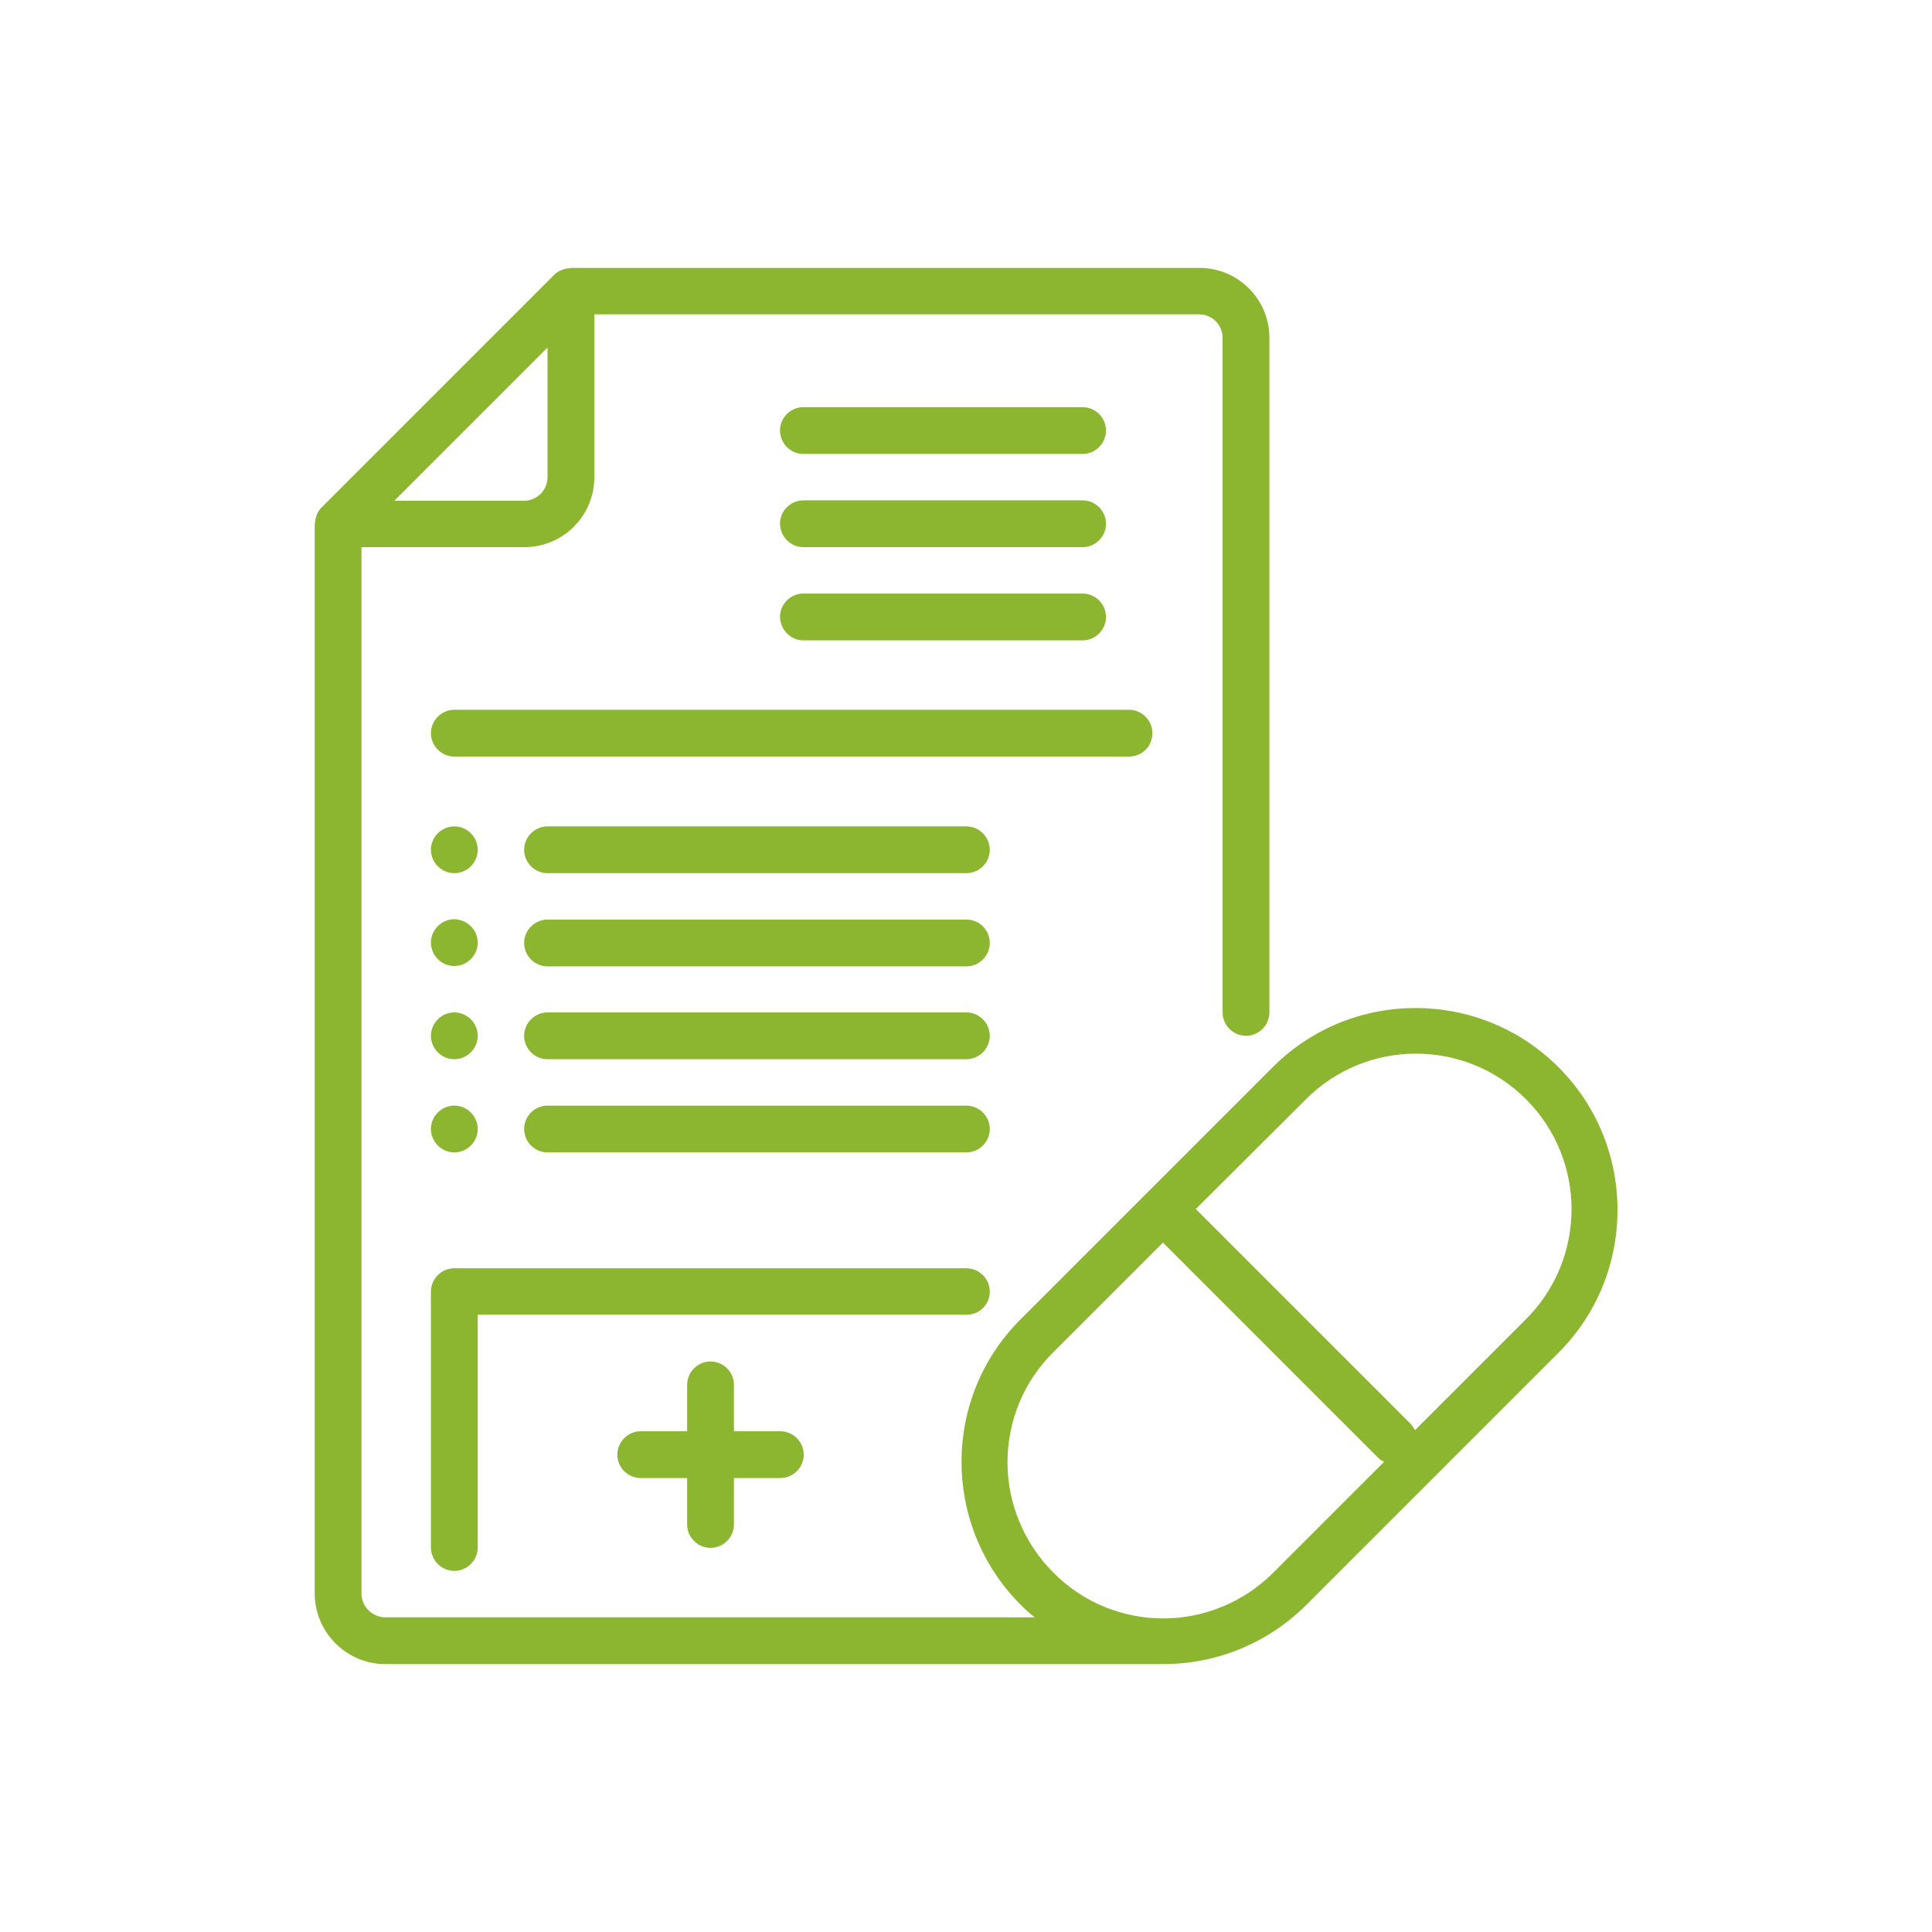
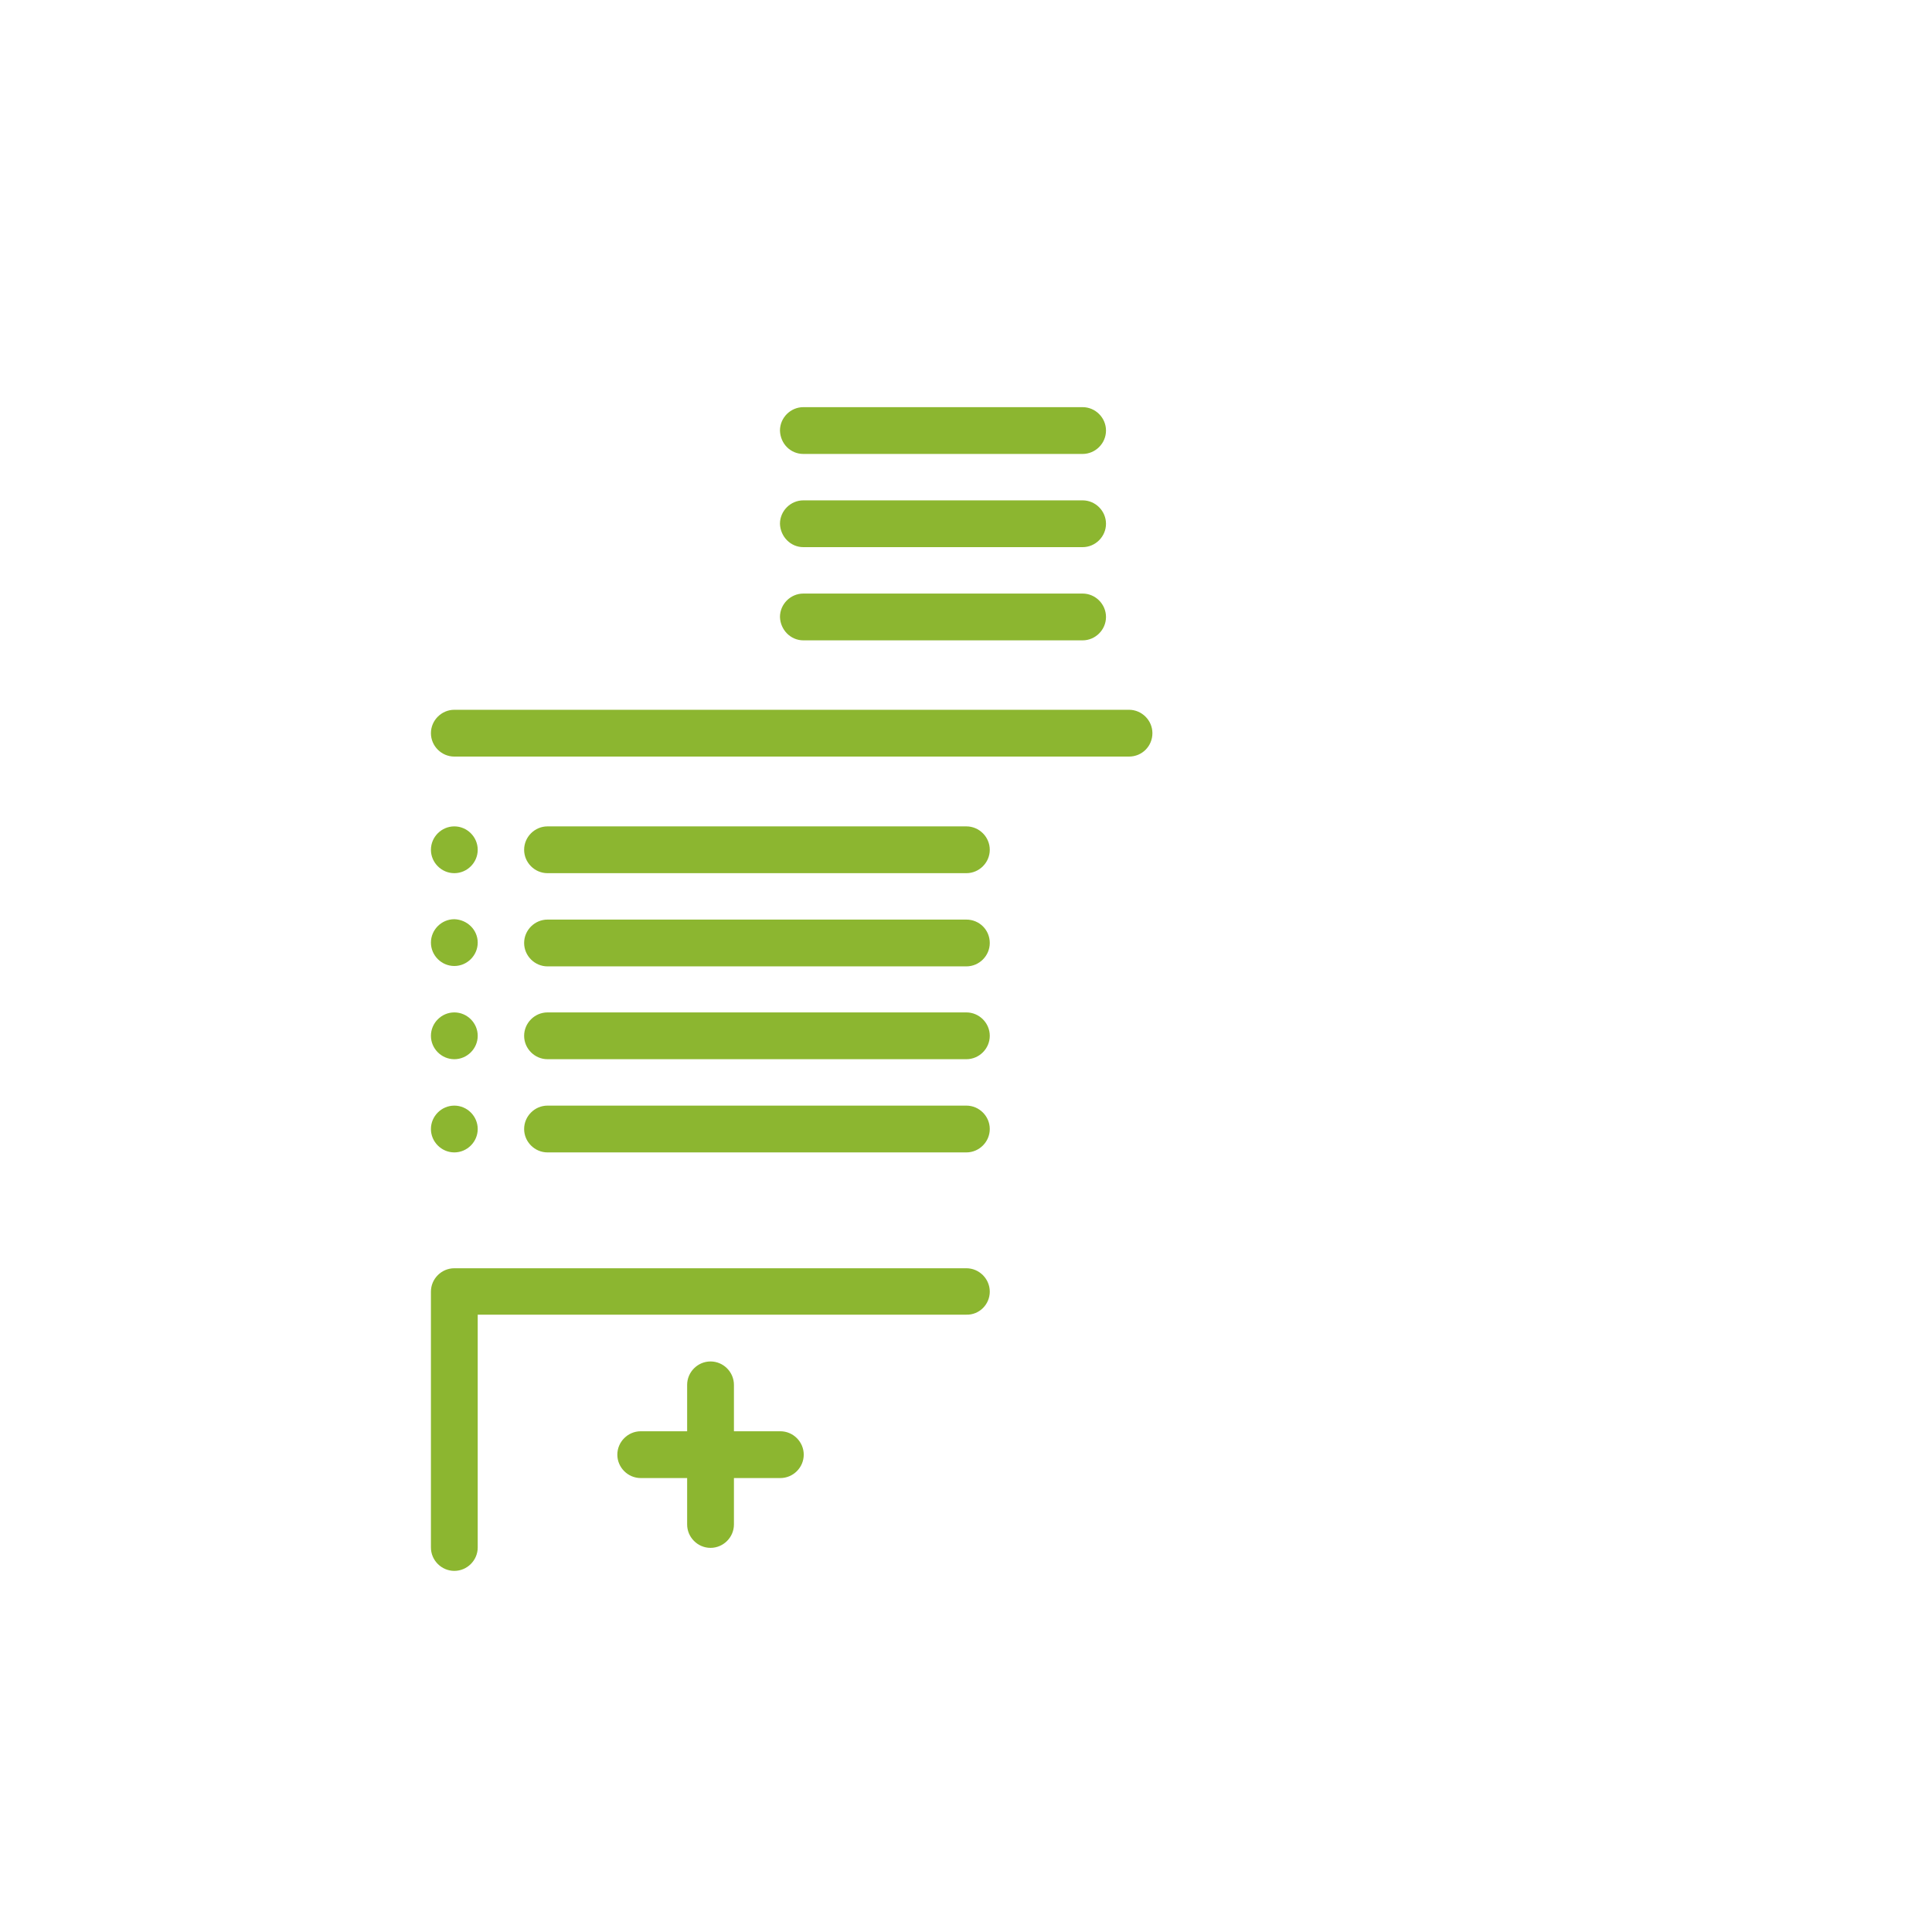
<svg xmlns="http://www.w3.org/2000/svg" version="1.1" id="Layer_1" x="0px" y="0px" viewBox="0 0 512 512" style="enable-background:new 0 0 512 512;" xml:space="preserve">
  <style type="text/css">
	.st0{fill:#8CB630;}
</style>
  <g>
-     <path class="st0" d="M102.3,441h206c14.2,0,27.8-5.6,37.9-15.7l67-67c20.7-20.9,20.6-54.7-0.2-75.5c-20.8-20.8-54.6-20.9-75.5-0.2   l-33.5,33.5l-33.5,33.5c-20.8,20.7-20.9,54.3-0.4,75.3c0.1,0.1,0.2,0.3,0.4,0.4c1.2,1.2,2.4,2.3,3.7,3.3H102.3   c-3.5,0.1-6.4-2.7-6.5-6.1V145h43.2c10.2,0,18.5-8.3,18.5-18.5V83.3h160.3c3.4,0,6.2,2.8,6.2,6.2v178.8c0,3.4,2.8,6.2,6.2,6.2   c3.4,0,6.2-2.8,6.2-6.2V89.5c0-10.2-8.3-18.5-18.5-18.5H151.3c-0.1,0-0.2,0.1-0.4,0.1c-0.6,0-1.1,0.1-1.6,0.3   c-0.2,0.1-0.4,0.1-0.6,0.2c-0.7,0.3-1.3,0.7-1.8,1.2l-61.7,61.7c-0.5,0.5-0.9,1.1-1.2,1.8c-0.1,0.2-0.1,0.4-0.2,0.6   c-0.2,0.5-0.3,1.1-0.3,1.6c0,0.1-0.1,0.2-0.1,0.4v283.7C83.6,432.8,92,441.1,102.3,441z M346.1,291.3c16.1-16.1,42.2-16.1,58.3,0   c16.1,16.1,16.1,42.2,0,58.3L375,379c-0.3-0.5-0.6-1-1-1.5l-57.1-57.1L346.1,291.3z M267,387.5c0-10.9,4.3-21.4,12.1-29.1   l29.1-29.1l57.1,57.1c0.4,0.4,0.9,0.7,1.5,1l-29.4,29.4c-7.7,7.7-18.2,12.1-29.1,12.1c-10.9,0-21.4-4.3-29.1-12.1   C271.3,408.9,267,398.4,267,387.5z M145.1,92.1v34.4c0,3.4-2.8,6.2-6.2,6.2h-34.4L145.1,92.1z" />
    <path class="st0" d="M305.4,194.3c0-3.4-2.8-6.2-6.2-6.2H120.4c-3.4,0-6.2,2.8-6.2,6.2c0,3.4,2.8,6.2,6.2,6.2h178.8   C302.7,200.5,305.4,197.7,305.4,194.3z" />
    <path class="st0" d="M212.9,120.3h74c3.4,0,6.2-2.8,6.2-6.2c0-3.4-2.8-6.2-6.2-6.2h-74c-3.4,0-6.2,2.8-6.2,6.2   C206.8,117.6,209.5,120.3,212.9,120.3z" />
    <path class="st0" d="M212.9,145h74c3.4,0,6.2-2.8,6.2-6.2c0-3.4-2.8-6.2-6.2-6.2h-74c-3.4,0-6.2,2.8-6.2,6.2   C206.8,142.2,209.5,145,212.9,145z" />
    <path class="st0" d="M212.9,169.7h74c3.4,0,6.2-2.8,6.2-6.2c0-3.4-2.8-6.2-6.2-6.2h-74c-3.4,0-6.2,2.8-6.2,6.2   C206.8,166.9,209.5,169.7,212.9,169.7z" />
    <path class="st0" d="M262.3,342.3c0-3.4-2.8-6.2-6.2-6.2H120.4c-3.4,0-6.2,2.8-6.2,6.2v67.8c0,3.4,2.8,6.2,6.2,6.2   c3.4,0,6.2-2.8,6.2-6.2v-61.7h129.5C259.5,348.5,262.3,345.7,262.3,342.3z" />
    <path class="st0" d="M126.6,225.2c0,3.4-2.8,6.2-6.2,6.2c-3.4,0-6.2-2.8-6.2-6.2c0-3.4,2.8-6.2,6.2-6.2   C123.8,219,126.6,221.8,126.6,225.2z" />
    <path class="st0" d="M256.1,219h-111c-3.4,0-6.2,2.8-6.2,6.2c0,3.4,2.8,6.2,6.2,6.2h111c3.4,0,6.2-2.8,6.2-6.2   C262.3,221.8,259.5,219,256.1,219z" />
    <path class="st0" d="M126.6,249.8c0,3.4-2.8,6.2-6.2,6.2c-3.4,0-6.2-2.8-6.2-6.2c0-3.4,2.8-6.2,6.2-6.2   C123.8,243.7,126.6,246.4,126.6,249.8z" />
    <path class="st0" d="M256.1,243.7h-111c-3.4,0-6.2,2.8-6.2,6.2c0,3.4,2.8,6.2,6.2,6.2h111c3.4,0,6.2-2.8,6.2-6.2   C262.3,246.4,259.5,243.7,256.1,243.7z" />
    <path class="st0" d="M126.6,274.5c0,3.4-2.8,6.2-6.2,6.2c-3.4,0-6.2-2.8-6.2-6.2c0-3.4,2.8-6.2,6.2-6.2   C123.8,268.3,126.6,271.1,126.6,274.5z" />
    <path class="st0" d="M256.1,268.3h-111c-3.4,0-6.2,2.8-6.2,6.2c0,3.4,2.8,6.2,6.2,6.2h111c3.4,0,6.2-2.8,6.2-6.2   C262.3,271.1,259.5,268.3,256.1,268.3z" />
    <path class="st0" d="M126.6,299.2c0,3.4-2.8,6.2-6.2,6.2c-3.4,0-6.2-2.8-6.2-6.2c0-3.4,2.8-6.2,6.2-6.2   C123.8,293,126.6,295.8,126.6,299.2z" />
    <path class="st0" d="M256.1,293h-111c-3.4,0-6.2,2.8-6.2,6.2c0,3.4,2.8,6.2,6.2,6.2h111c3.4,0,6.2-2.8,6.2-6.2   C262.3,295.8,259.5,293,256.1,293z" />
    <path class="st0" d="M188.3,410.2c3.4,0,6.2-2.8,6.2-6.2v-12.3h12.3c3.4,0,6.2-2.8,6.2-6.2c0-3.4-2.8-6.2-6.2-6.2h-12.3V367   c0-3.4-2.8-6.2-6.2-6.2c-3.4,0-6.2,2.8-6.2,6.2v12.3h-12.3c-3.4,0-6.2,2.8-6.2,6.2c0,3.4,2.8,6.2,6.2,6.2h12.3V404   C182.1,407.4,184.9,410.2,188.3,410.2z" />
  </g>
</svg>